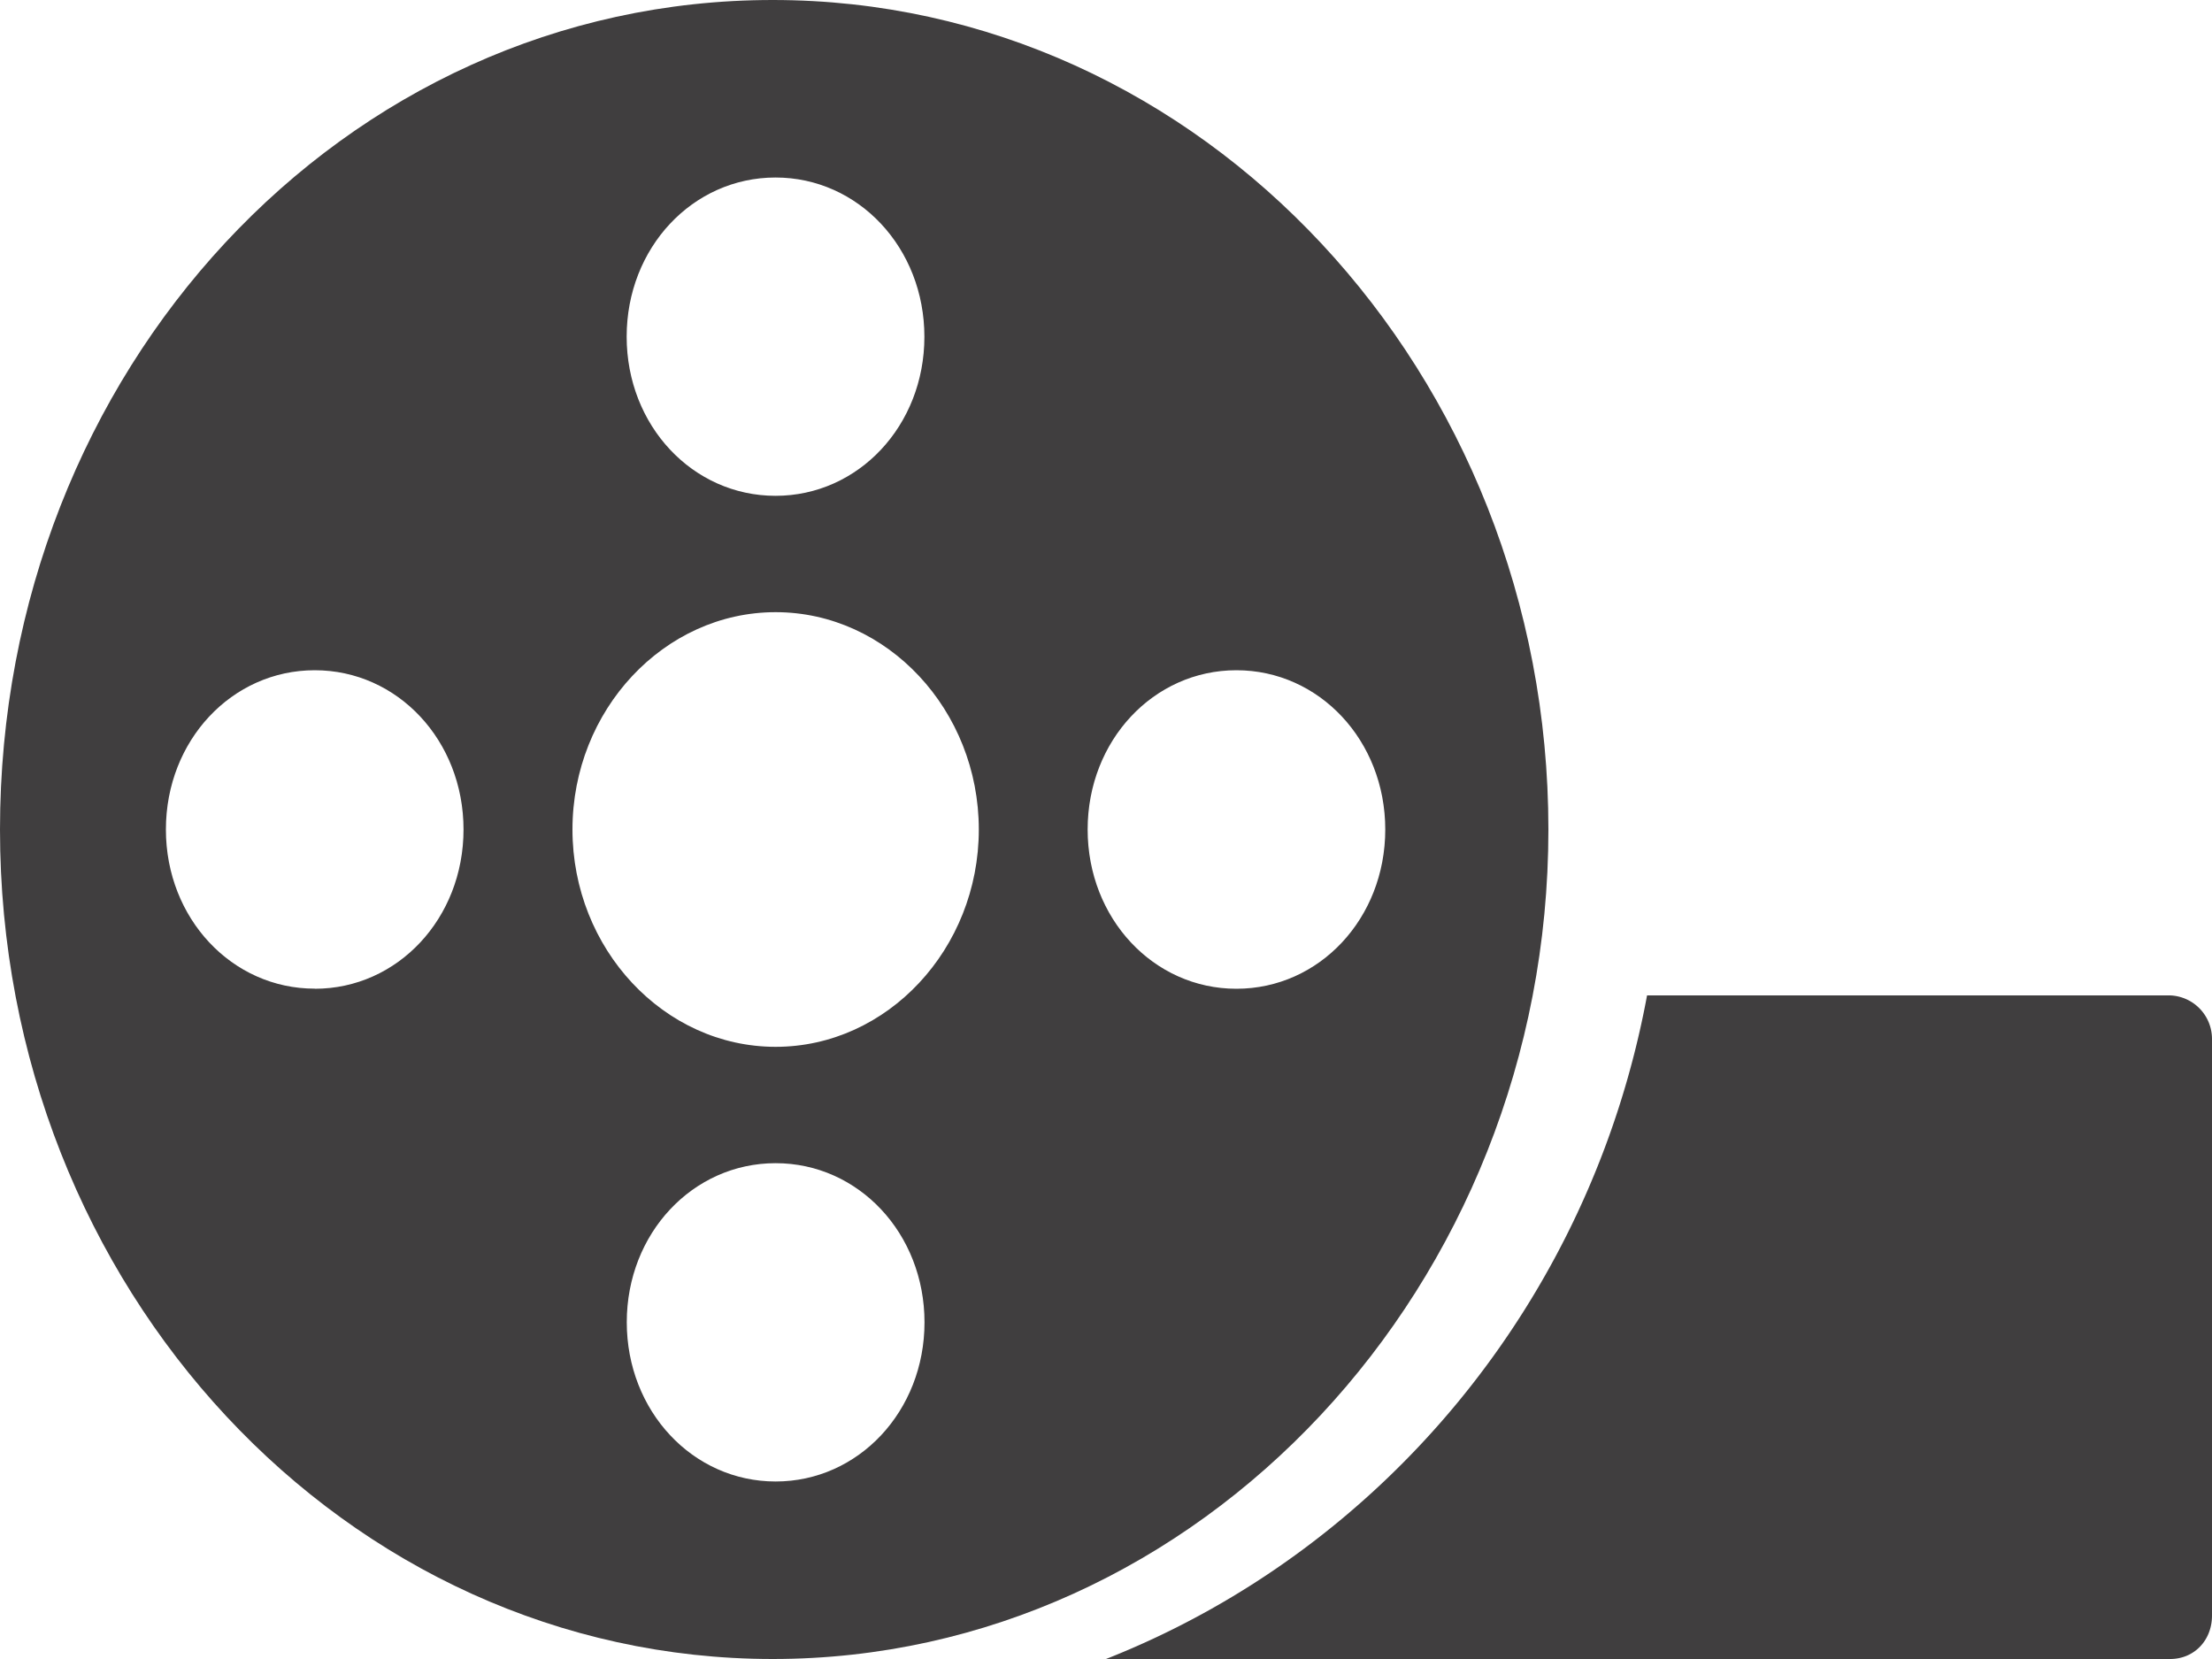
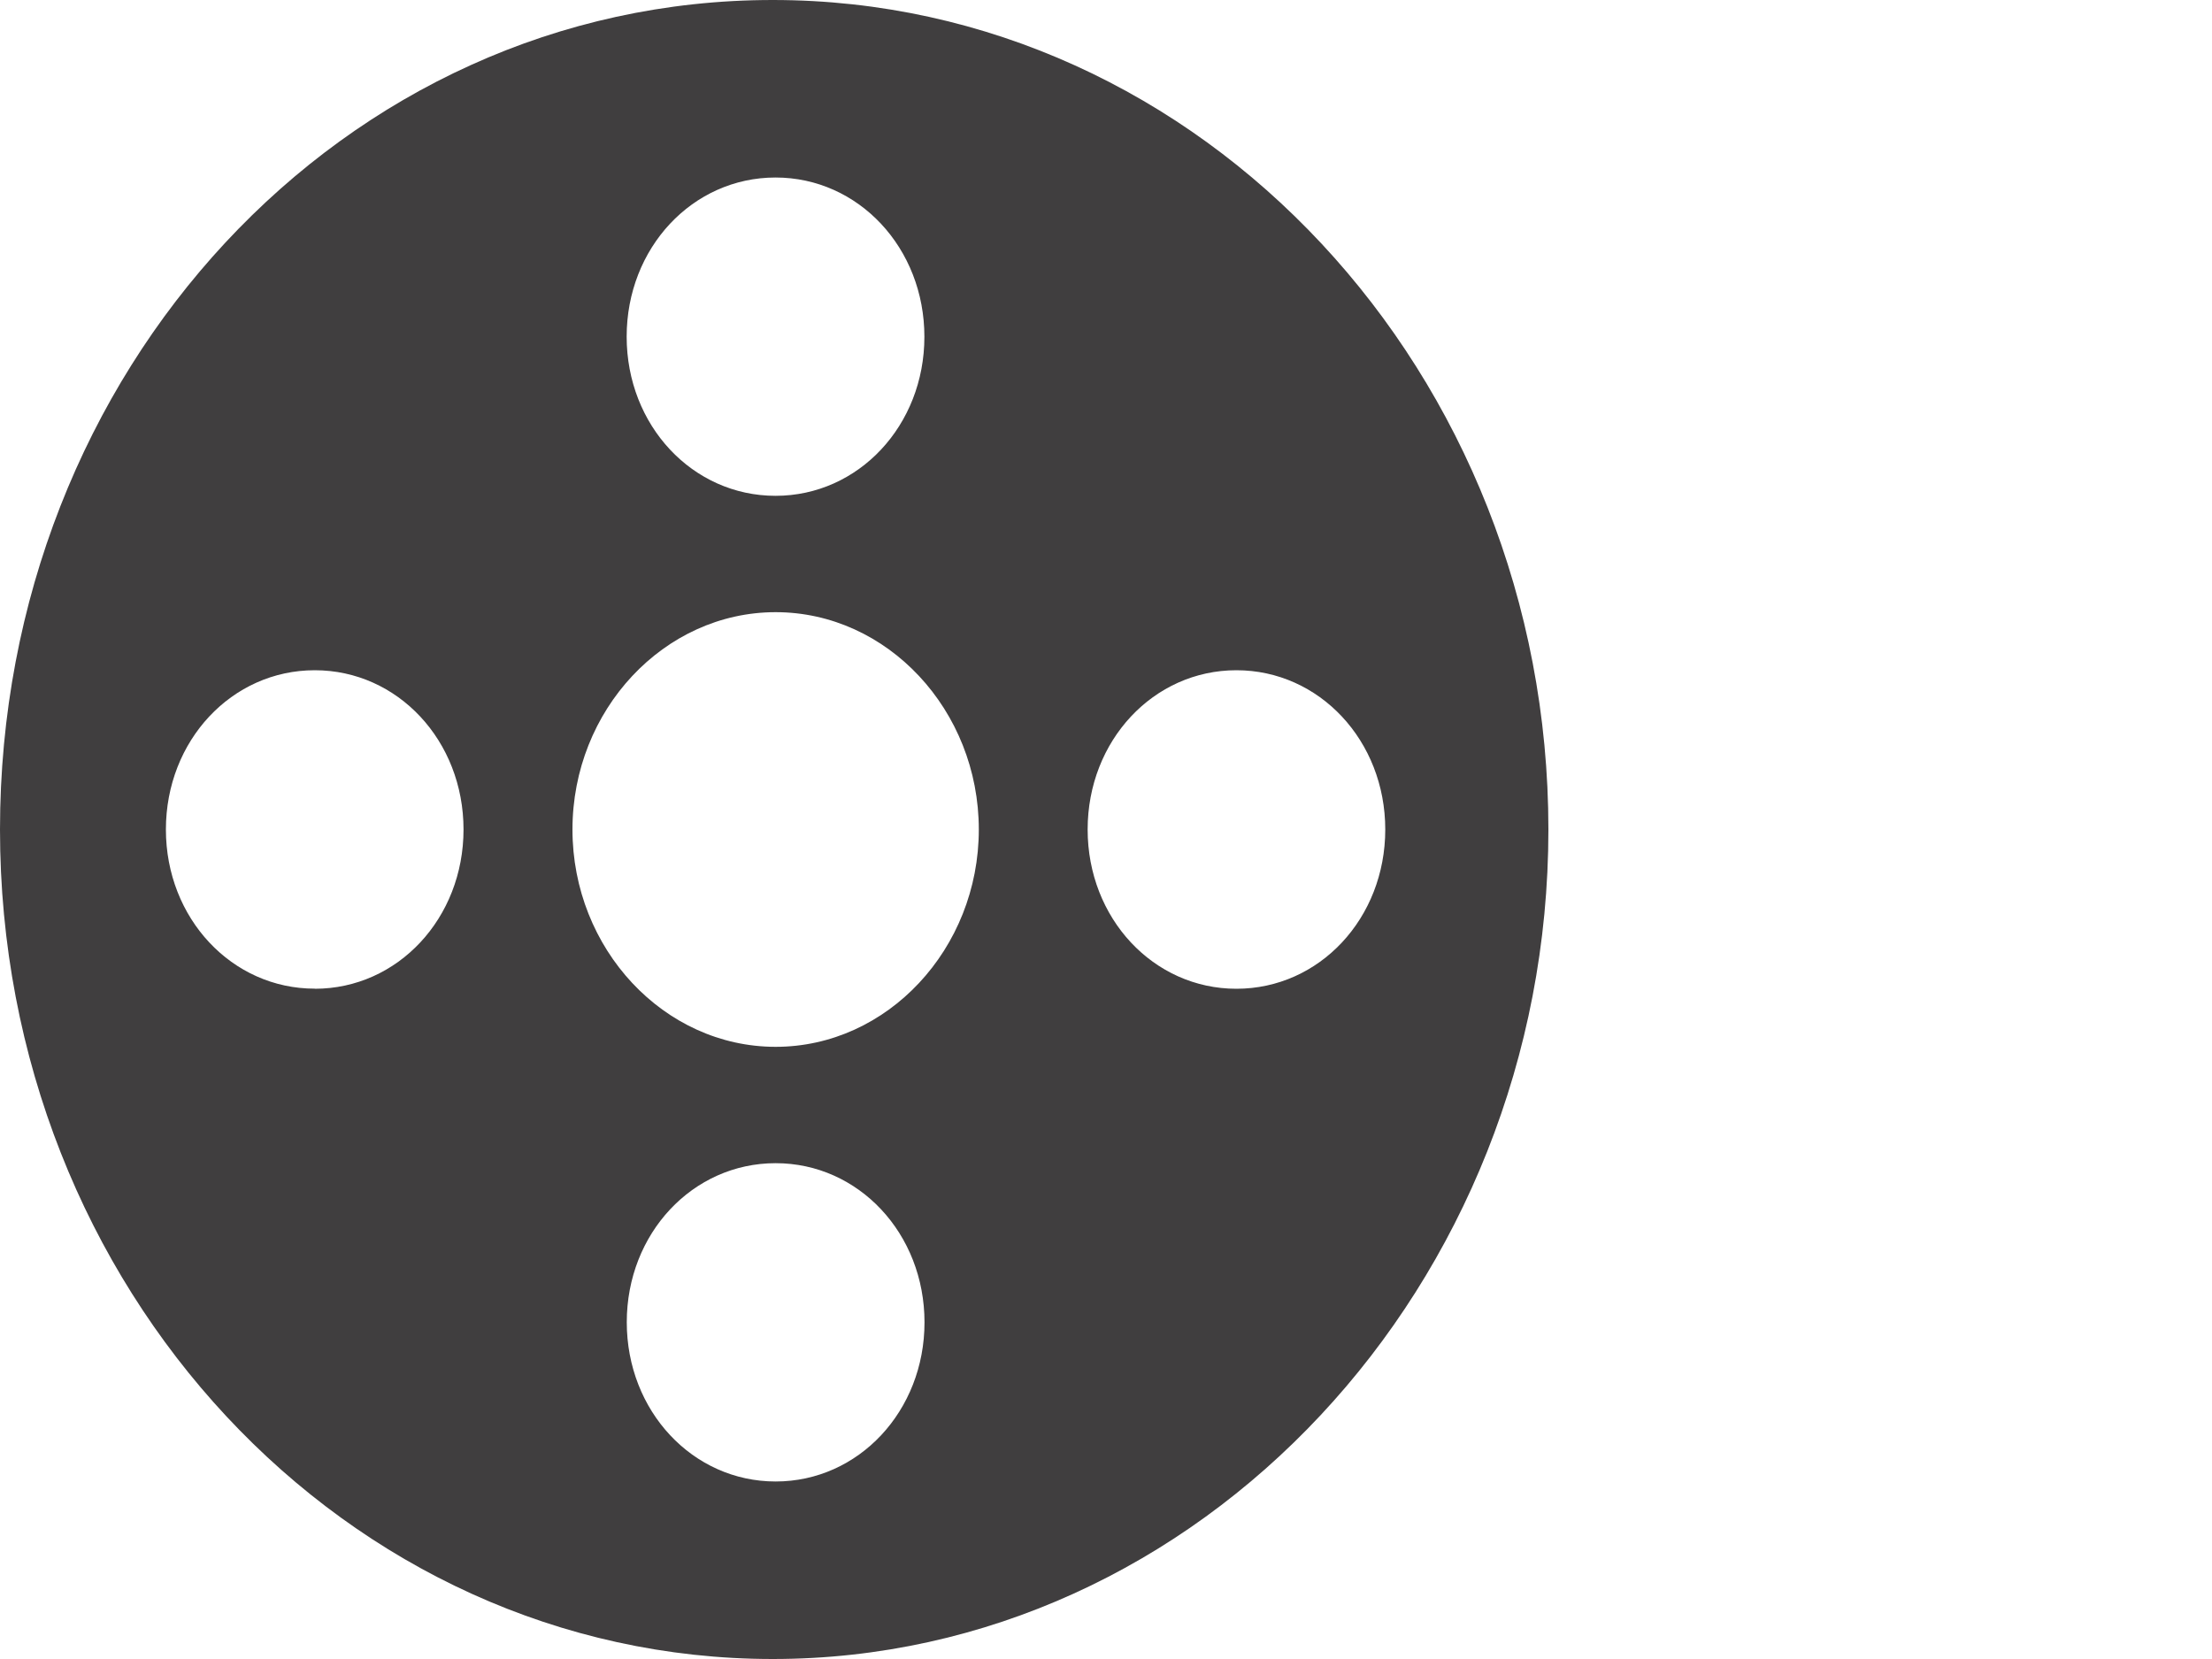
<svg xmlns="http://www.w3.org/2000/svg" width="20" height="15" viewBox="0 0 20 15">
  <g fill="#403E3F" fill-rule="evenodd">
    <path d="M9.834 7.5c0-.803.595-1.44 1.345-1.44s1.346.637 1.346 1.44c0 .803-.595 1.44-1.346 1.44-.75 0-1.345-.637-1.345-1.44M7.013 9.465c-1.01 0-1.837-.886-1.837-1.965 0-1.08.828-1.965 1.837-1.965 1.01 0 1.837.886 1.837 1.965 0 1.08-.828 1.965-1.837 1.965m0 3.93c-.75 0-1.346-.637-1.346-1.44 0-.802.595-1.438 1.346-1.438.75 0 1.346.636 1.346 1.439 0 .802-.596 1.439-1.346 1.439M2.847 8.939C2.097 8.94 1.5 8.303 1.5 7.5s.595-1.44 1.346-1.44c.75 0 1.345.637 1.345 1.44 0 .803-.595 1.44-1.345 1.44m4.166-7.335c.75 0 1.346.637 1.346 1.44 0 .802-.596 1.438-1.346 1.438-.75 0-1.346-.636-1.346-1.439 0-.802.595-1.439 1.346-1.439M14 7.5C14 3.376 10.869 0 6.987 0S0 3.349 0 7.5 3.131 15 6.987 15C10.843 15 14 11.624 14 7.5" />
-     <path d="M19.622 9h-4.73c-.514 2.776-2.406 5.019-4.892 6h9.622c.216 0 .378-.168.378-.393V9.393A.394.394 0 0019.622 9" />
  </g>
</svg>